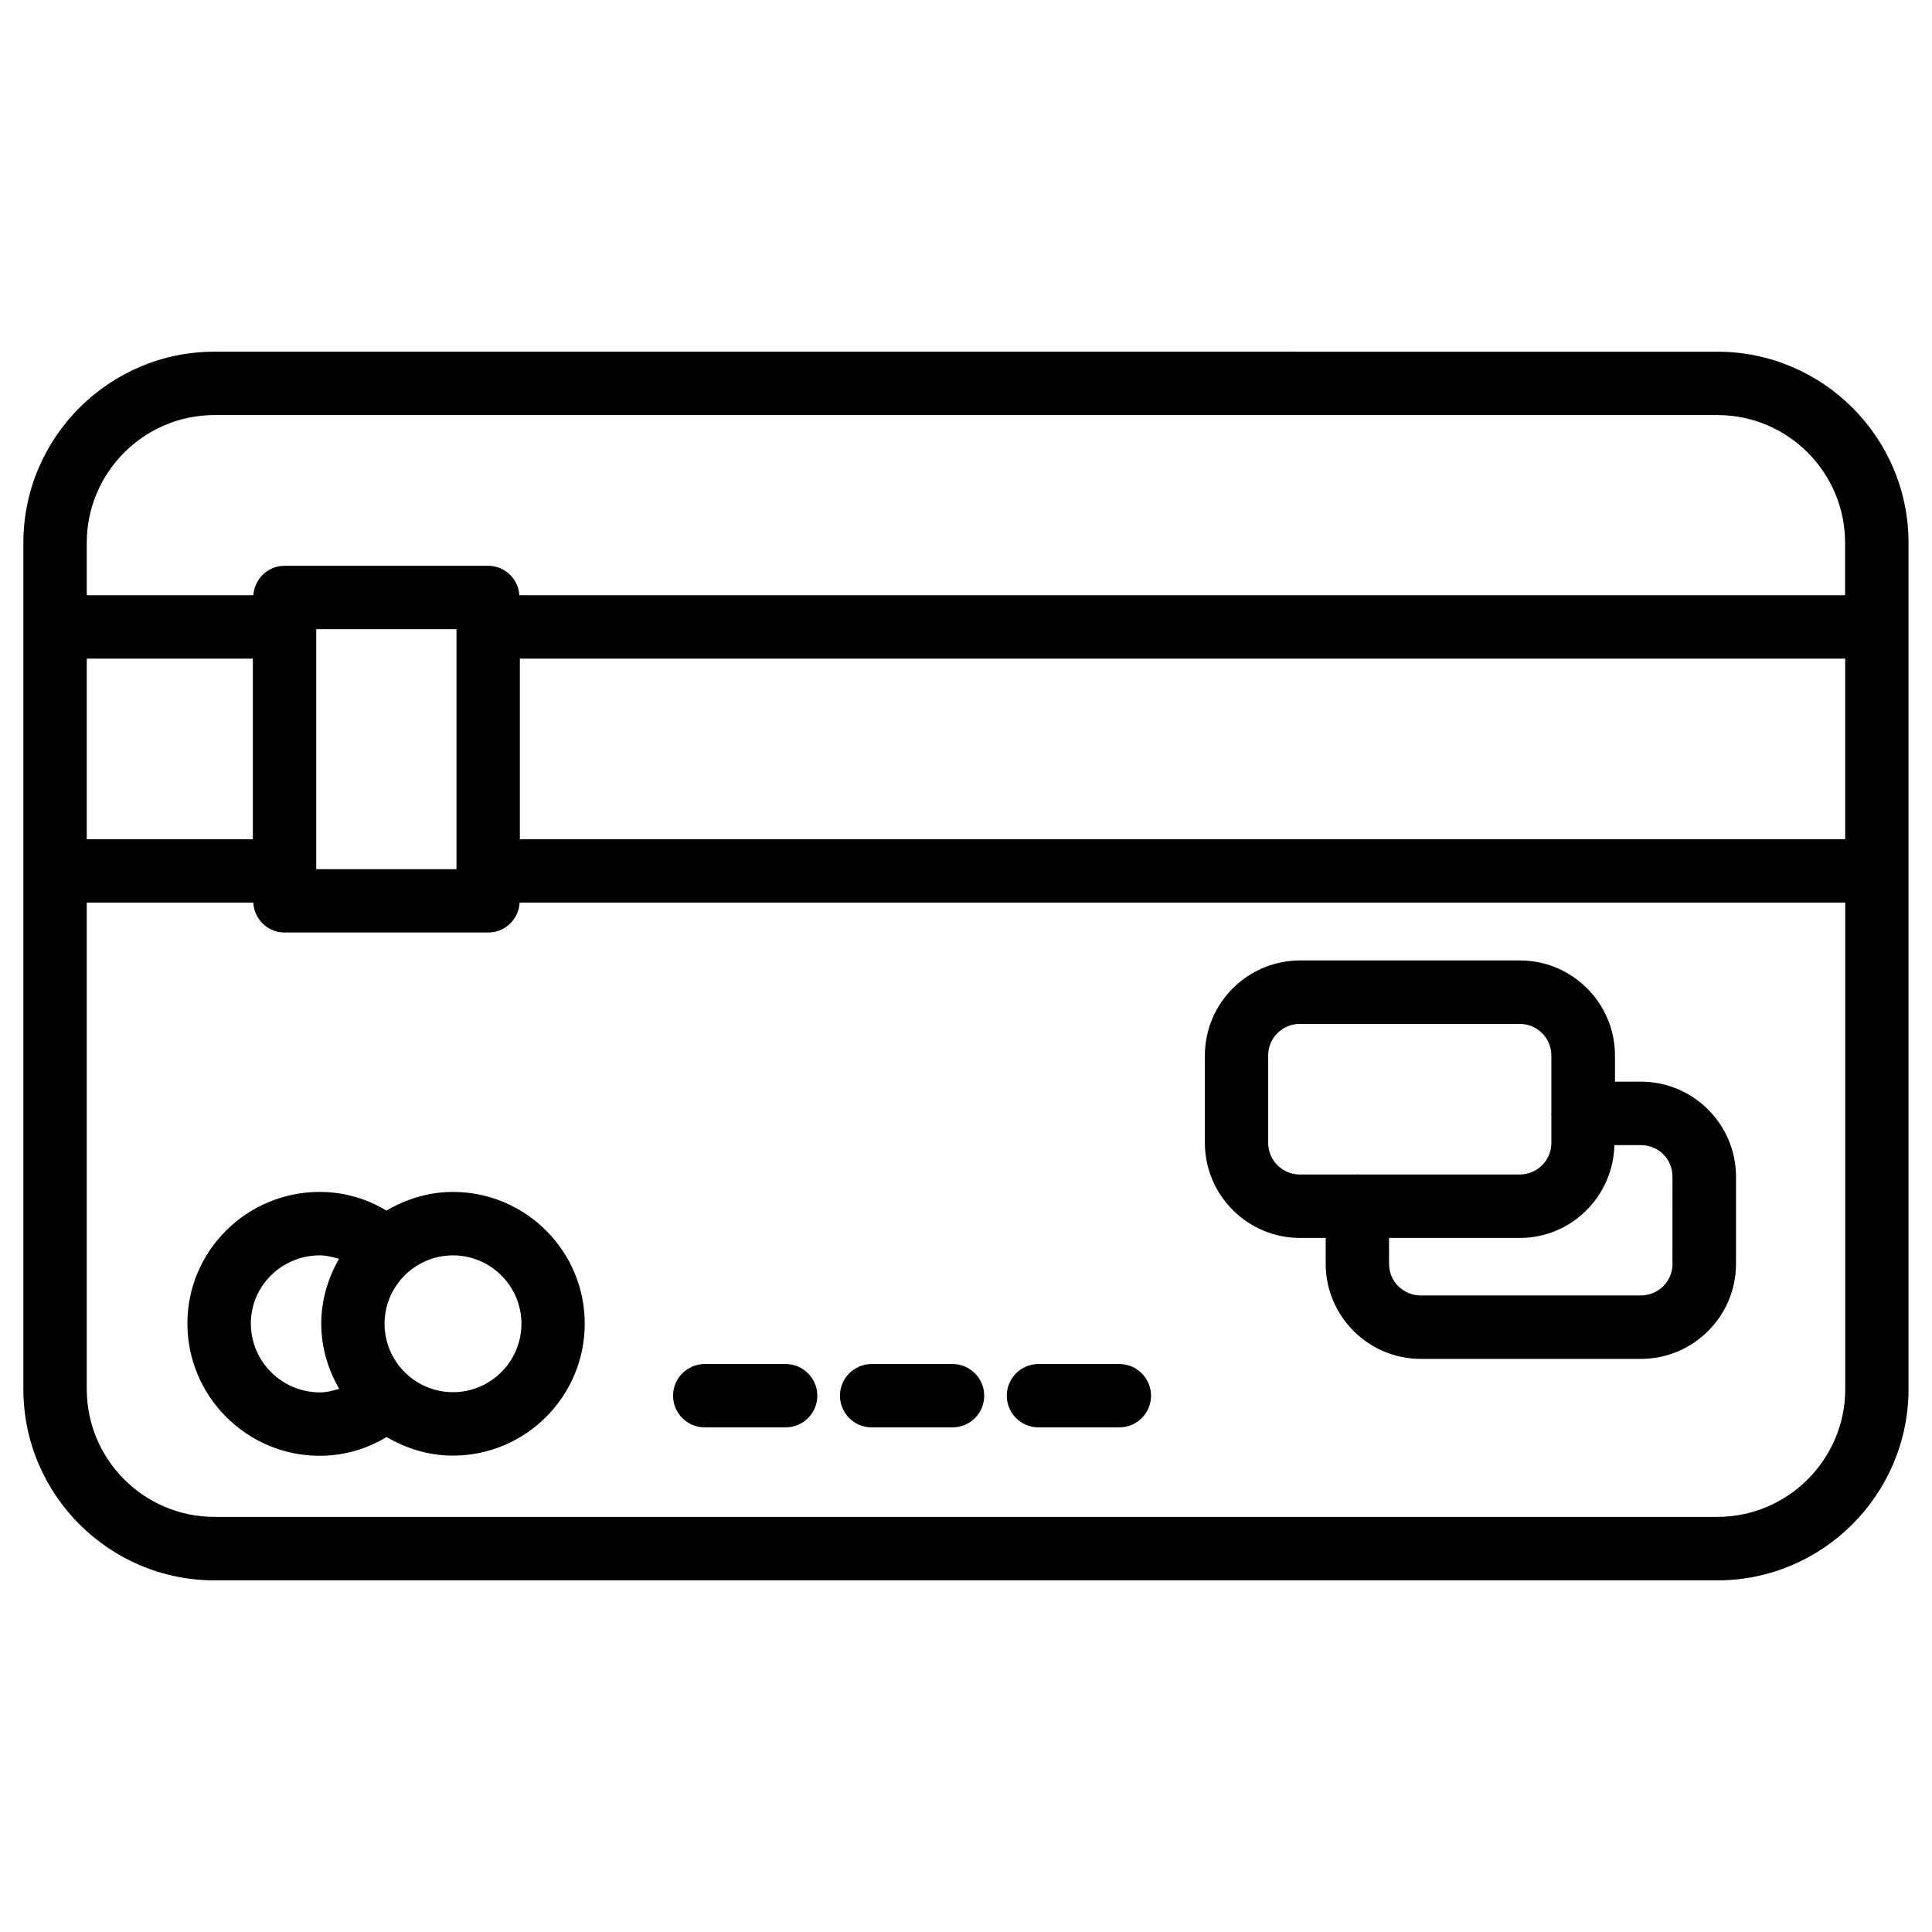
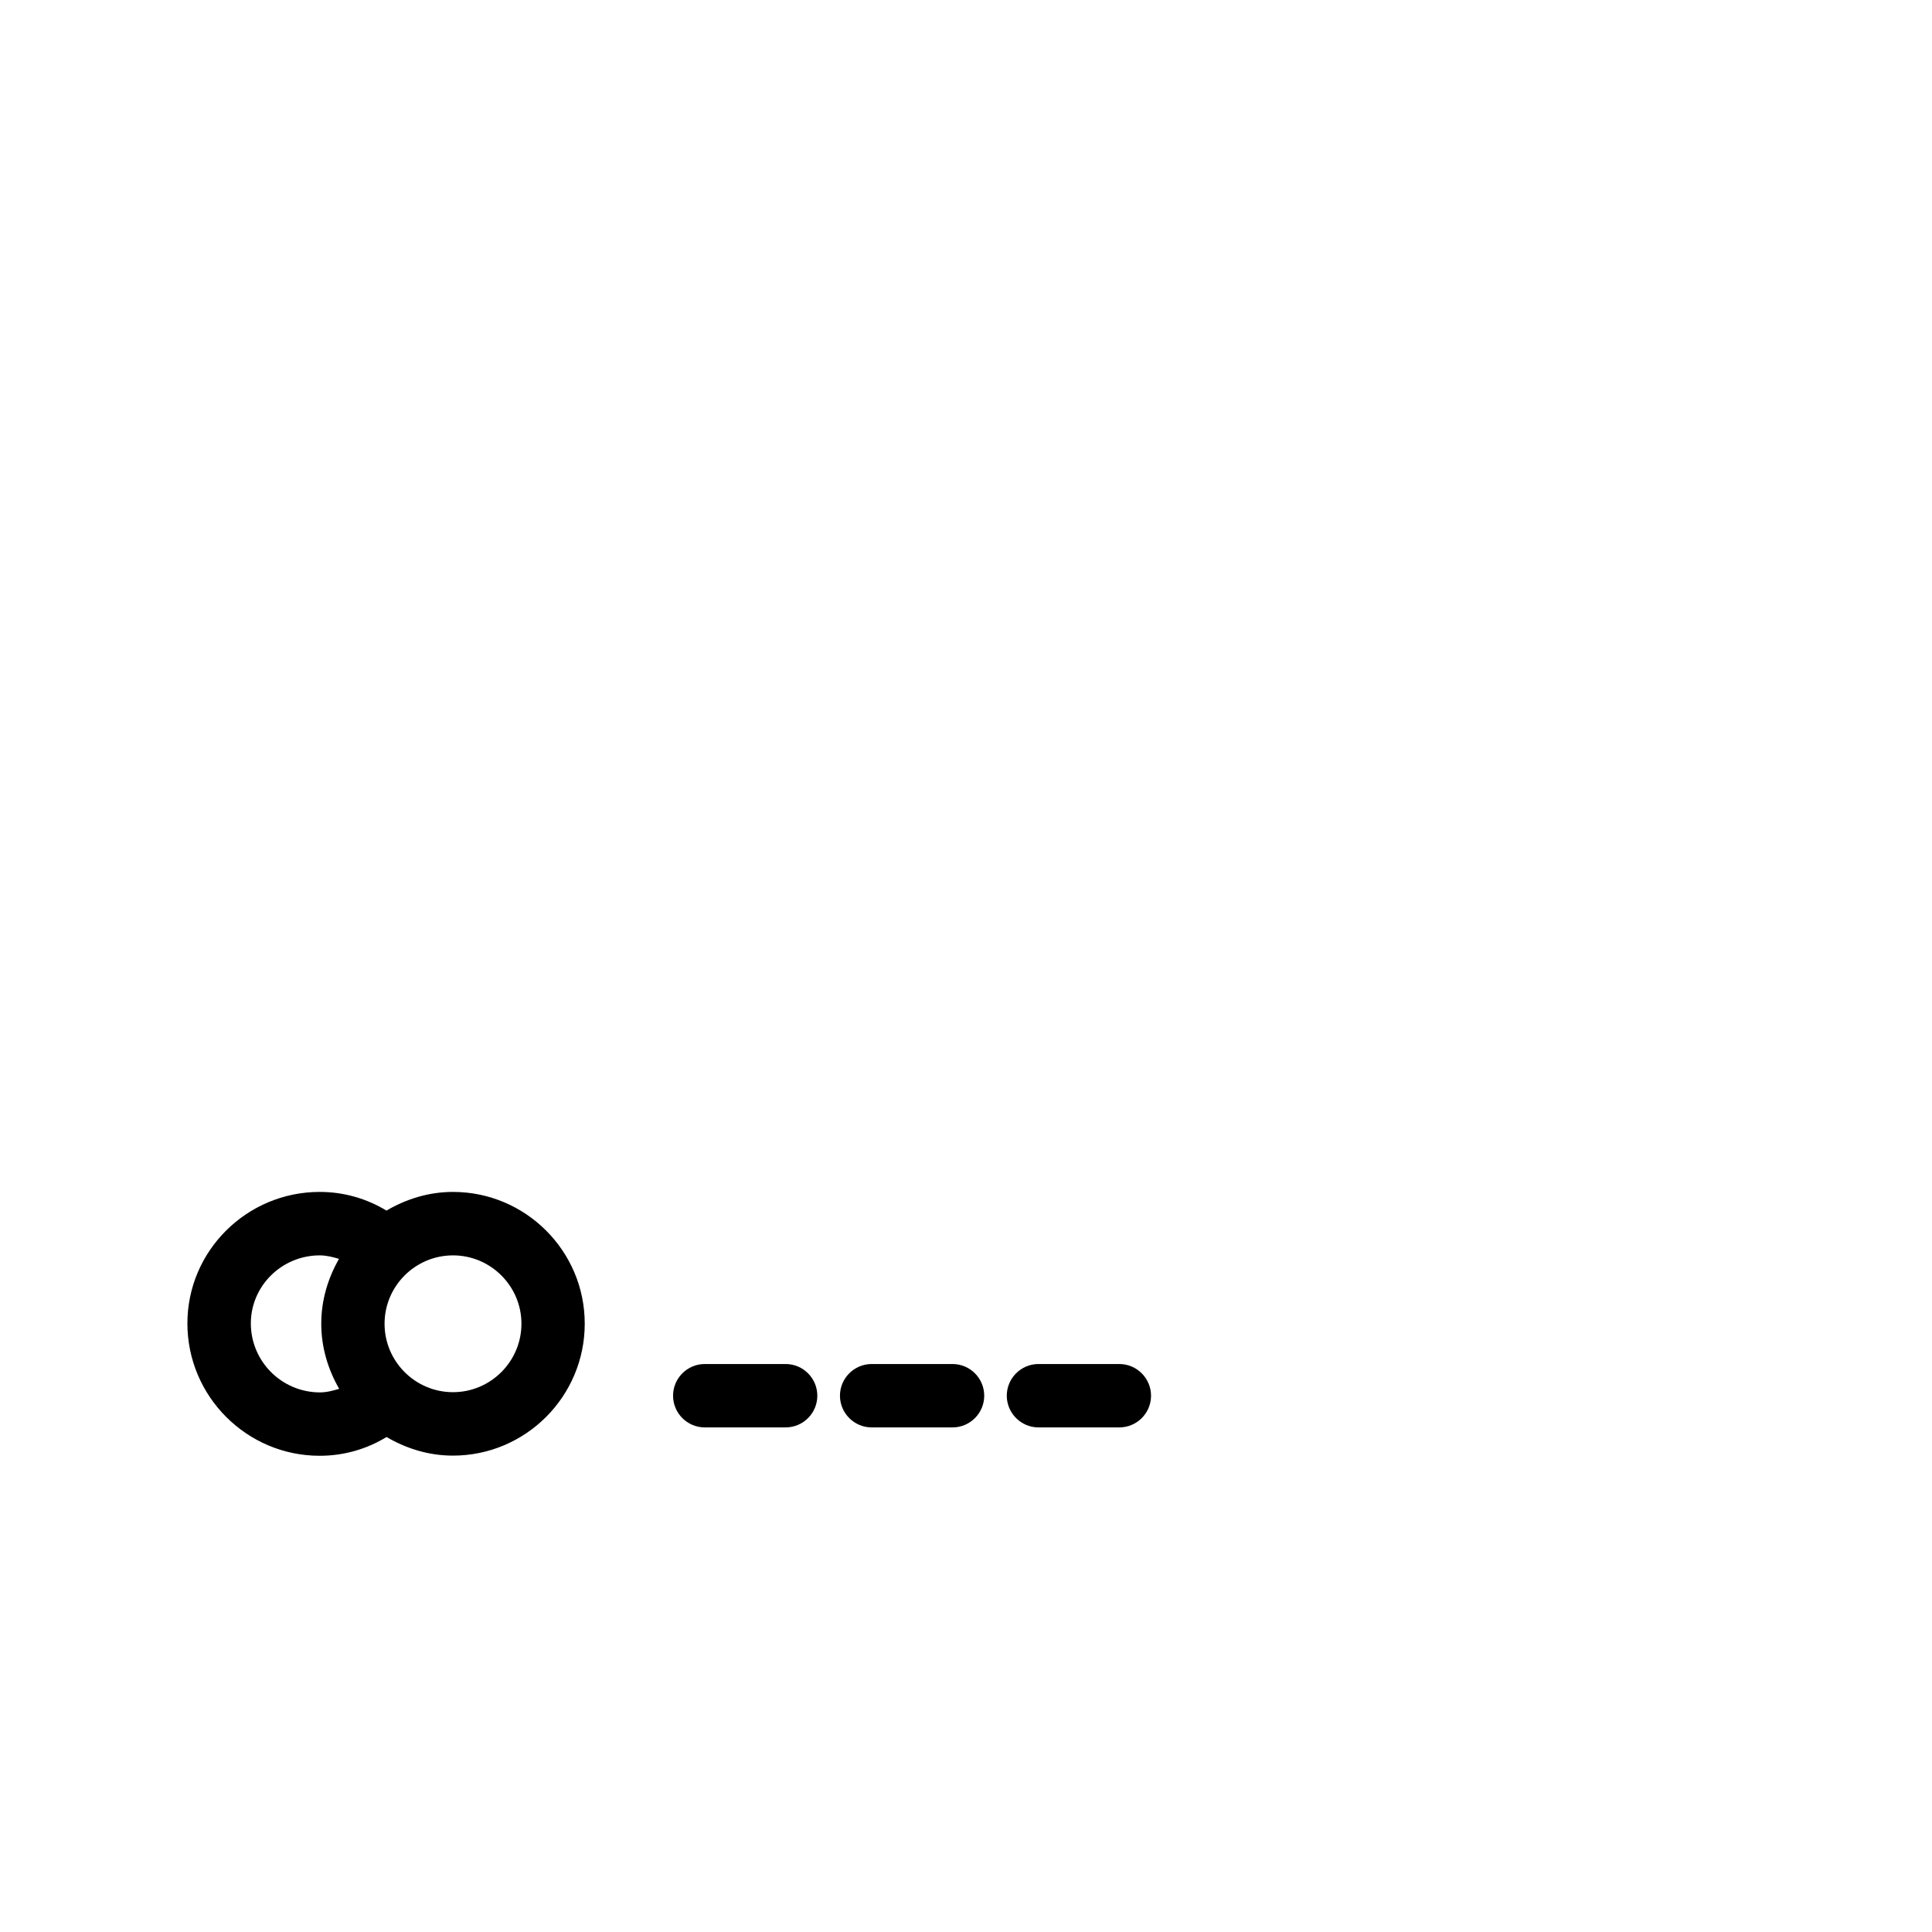
<svg xmlns="http://www.w3.org/2000/svg" fill="#000000" width="800px" height="800px" version="1.1" viewBox="144 144 512 512">
  <g>
-     <path d="m649.78 374.7v-64.445c0-0.043 0.02-0.062 0.02-0.105 0-0.043-0.02-0.062-0.02-0.105v-22.188c0-27.941-22.734-50.652-50.652-50.652l-398.28-0.004c-27.922 0-50.656 22.738-50.656 50.656v224.28c0 27.941 22.734 50.676 50.652 50.676h398.26c27.918 0 50.633-22.734 50.676-50.652v-137.25c0-0.043 0.02-0.062 0.02-0.105 0.004-0.043-0.02-0.062-0.02-0.105zm-368.01-56.152h351.22v47.863l-351.22-0.004zm-80.922-64.551h398.28c18.684 0 33.84 15.199 33.84 33.859v13.895h-351.32c-0.312-4.344-3.84-7.809-8.27-7.809h-53.973c-4.43 0-7.957 3.465-8.27 7.809h-44.145v-13.895c0-18.664 15.195-33.859 33.859-33.859zm-33.859 112.41v-47.859h44.02v47.863zm60.812 7.938v-63.605h37.176v63.605zm371.31 171.65h-398.26c-18.684 0-33.859-15.199-33.859-33.859v-128.94h44.125c0.25 4.41 3.82 7.934 8.312 7.934h53.969c4.473 0 8.062-3.527 8.312-7.934h351.3v128.95c-0.02 18.645-15.238 33.844-33.898 33.844z" />
-     <path d="m264.05 459.87c-6.445 0-12.426 1.891-17.633 4.953-5.246-3.191-11.316-4.953-17.695-4.953-19.332 0-35.059 15.641-35.059 34.848 0 19.332 15.723 35.078 35.059 35.078 6.383 0 12.469-1.762 17.719-4.977 5.184 3.043 11.148 4.934 17.59 4.934 19.25 0 34.93-15.68 34.93-34.953 0.02-19.246-15.66-34.93-34.91-34.93zm-53.574 34.848c0-9.949 8.207-18.031 18.262-18.031 1.785 0 3.441 0.441 5.102 0.922-2.918 5.102-4.703 10.914-4.703 17.191 0 6.297 1.805 12.133 4.746 17.254-1.637 0.484-3.316 0.945-5.121 0.945-10.098-0.02-18.285-8.207-18.285-18.281zm53.574 18.223c-10.012 0-18.137-8.145-18.137-18.137 0-9.992 8.145-18.117 18.137-18.117 9.992 0 18.137 8.125 18.137 18.117 0 9.988-8.145 18.137-18.137 18.137z" />
-     <path d="m578.85 430.65h-6.863v-6.926c0-13.875-11.316-25.191-25.191-25.191h-58.297c-13.875 0-25.191 11.316-25.191 25.191v23.152c0 13.875 11.316 25.191 25.191 25.191h6.824v6.863c0 13.875 11.316 25.191 25.191 25.191h58.336c13.898 0 25.211-11.316 25.211-25.191v-23.09c0-13.879-11.316-25.191-25.211-25.191zm-98.77 16.203v-23.133c0-4.641 3.758-8.375 8.375-8.375h58.297c4.641 0 8.375 3.758 8.375 8.375v15.137c0 0.062-0.043 0.125-0.043 0.211 0 0.082 0.043 0.125 0.043 0.211v7.598c0 4.641-3.758 8.375-8.375 8.375h-42.844c-0.062 0-0.125-0.043-0.211-0.043-0.082 0-0.125 0.043-0.211 0.043h-15.031c-4.617 0-8.375-3.758-8.375-8.398zm107.16 32.078c0 4.641-3.777 8.375-8.398 8.375h-58.355c-4.641 0-8.375-3.758-8.375-8.375v-6.863h34.656c13.664 0 24.73-11 25.066-24.602h6.992c4.723 0 8.398 3.672 8.398 8.375l-0.004 23.09z" />
+     <path d="m264.05 459.87c-6.445 0-12.426 1.891-17.633 4.953-5.246-3.191-11.316-4.953-17.695-4.953-19.332 0-35.059 15.641-35.059 34.848 0 19.332 15.723 35.078 35.059 35.078 6.383 0 12.469-1.762 17.719-4.977 5.184 3.043 11.148 4.934 17.59 4.934 19.25 0 34.93-15.68 34.93-34.953 0.02-19.246-15.66-34.93-34.91-34.93zm-53.574 34.848c0-9.949 8.207-18.031 18.262-18.031 1.785 0 3.441 0.441 5.102 0.922-2.918 5.102-4.703 10.914-4.703 17.191 0 6.297 1.805 12.133 4.746 17.254-1.637 0.484-3.316 0.945-5.121 0.945-10.098-0.02-18.285-8.207-18.285-18.281zm53.574 18.223c-10.012 0-18.137-8.145-18.137-18.137 0-9.992 8.145-18.117 18.137-18.117 9.992 0 18.137 8.125 18.137 18.117 0 9.988-8.145 18.137-18.137 18.137" />
    <path d="m352.2 505.48h-21.434c-4.641 0-8.398 3.777-8.398 8.398 0 4.617 3.758 8.398 8.398 8.398h21.434c4.641 0 8.398-3.777 8.398-8.398 0-4.621-3.758-8.398-8.398-8.398z" />
    <path d="m396.43 505.48h-21.434c-4.641 0-8.398 3.777-8.398 8.398 0 4.617 3.758 8.398 8.398 8.398h21.434c4.641 0 8.398-3.777 8.398-8.398 0-4.621-3.758-8.398-8.398-8.398z" />
    <path d="m440.64 505.48h-21.434c-4.641 0-8.398 3.777-8.398 8.398 0 4.617 3.777 8.398 8.398 8.398h21.434c4.641 0 8.398-3.777 8.398-8.398-0.004-4.621-3.781-8.398-8.398-8.398z" />
  </g>
</svg>